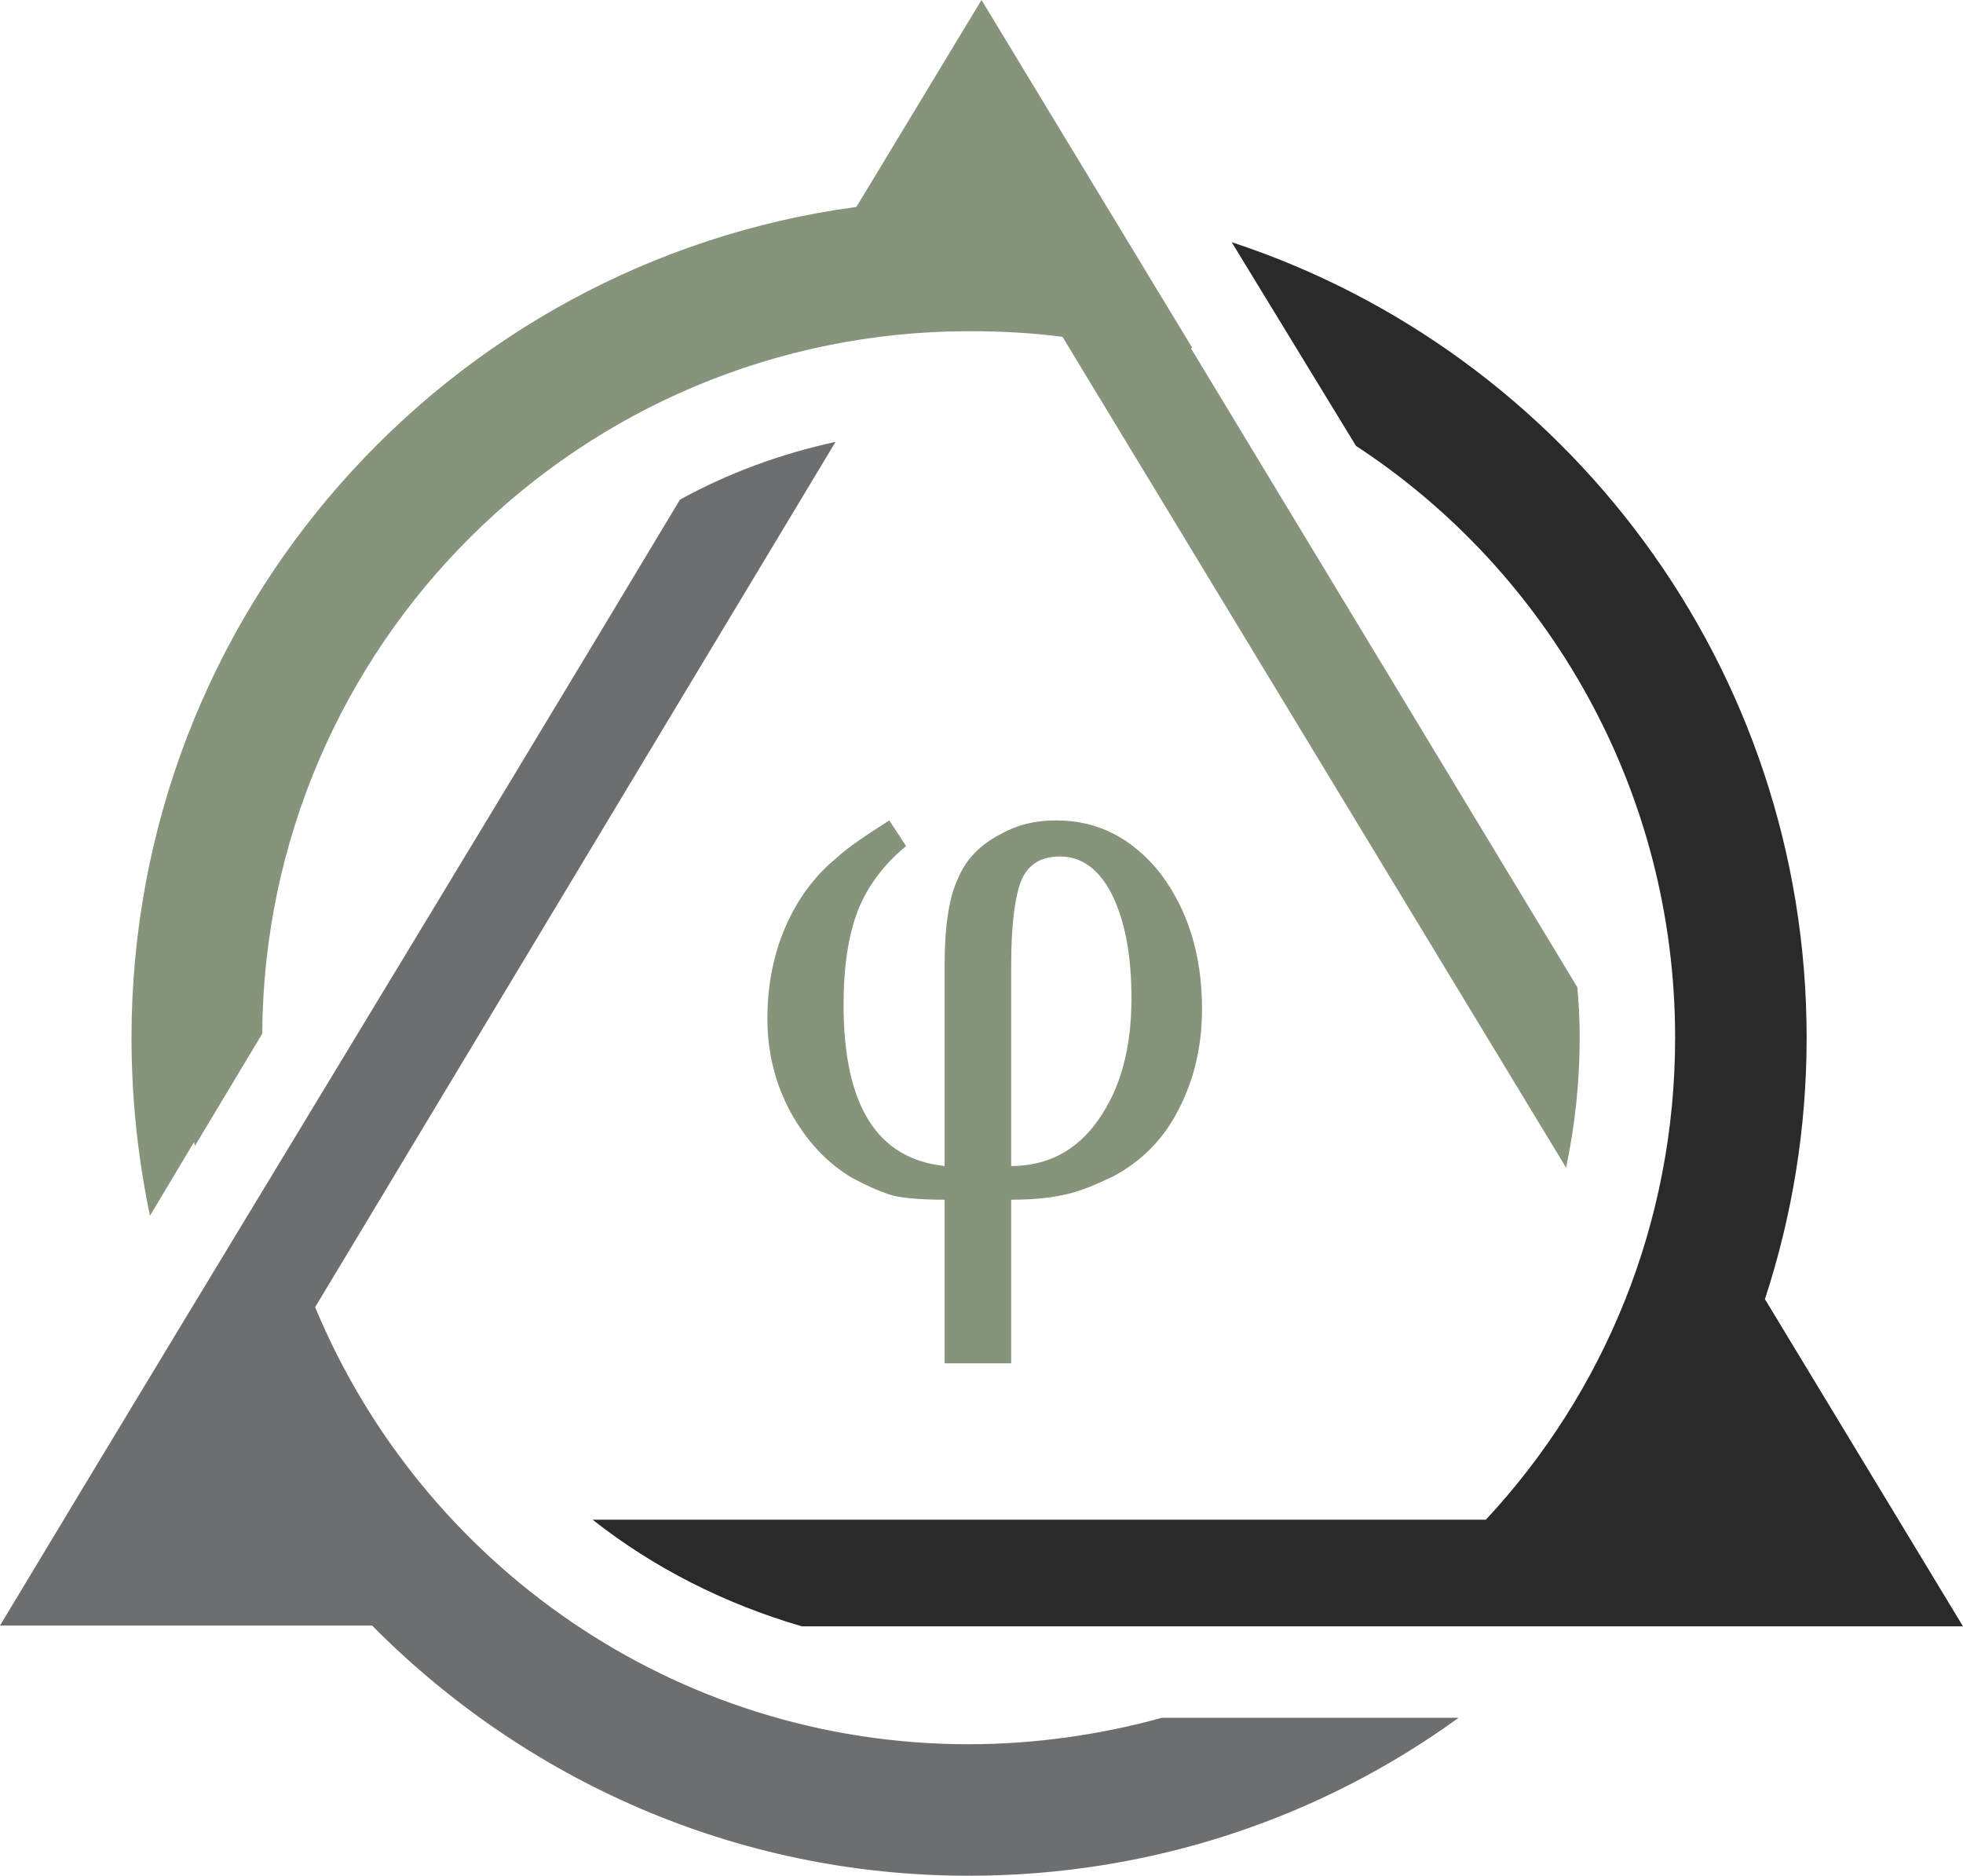
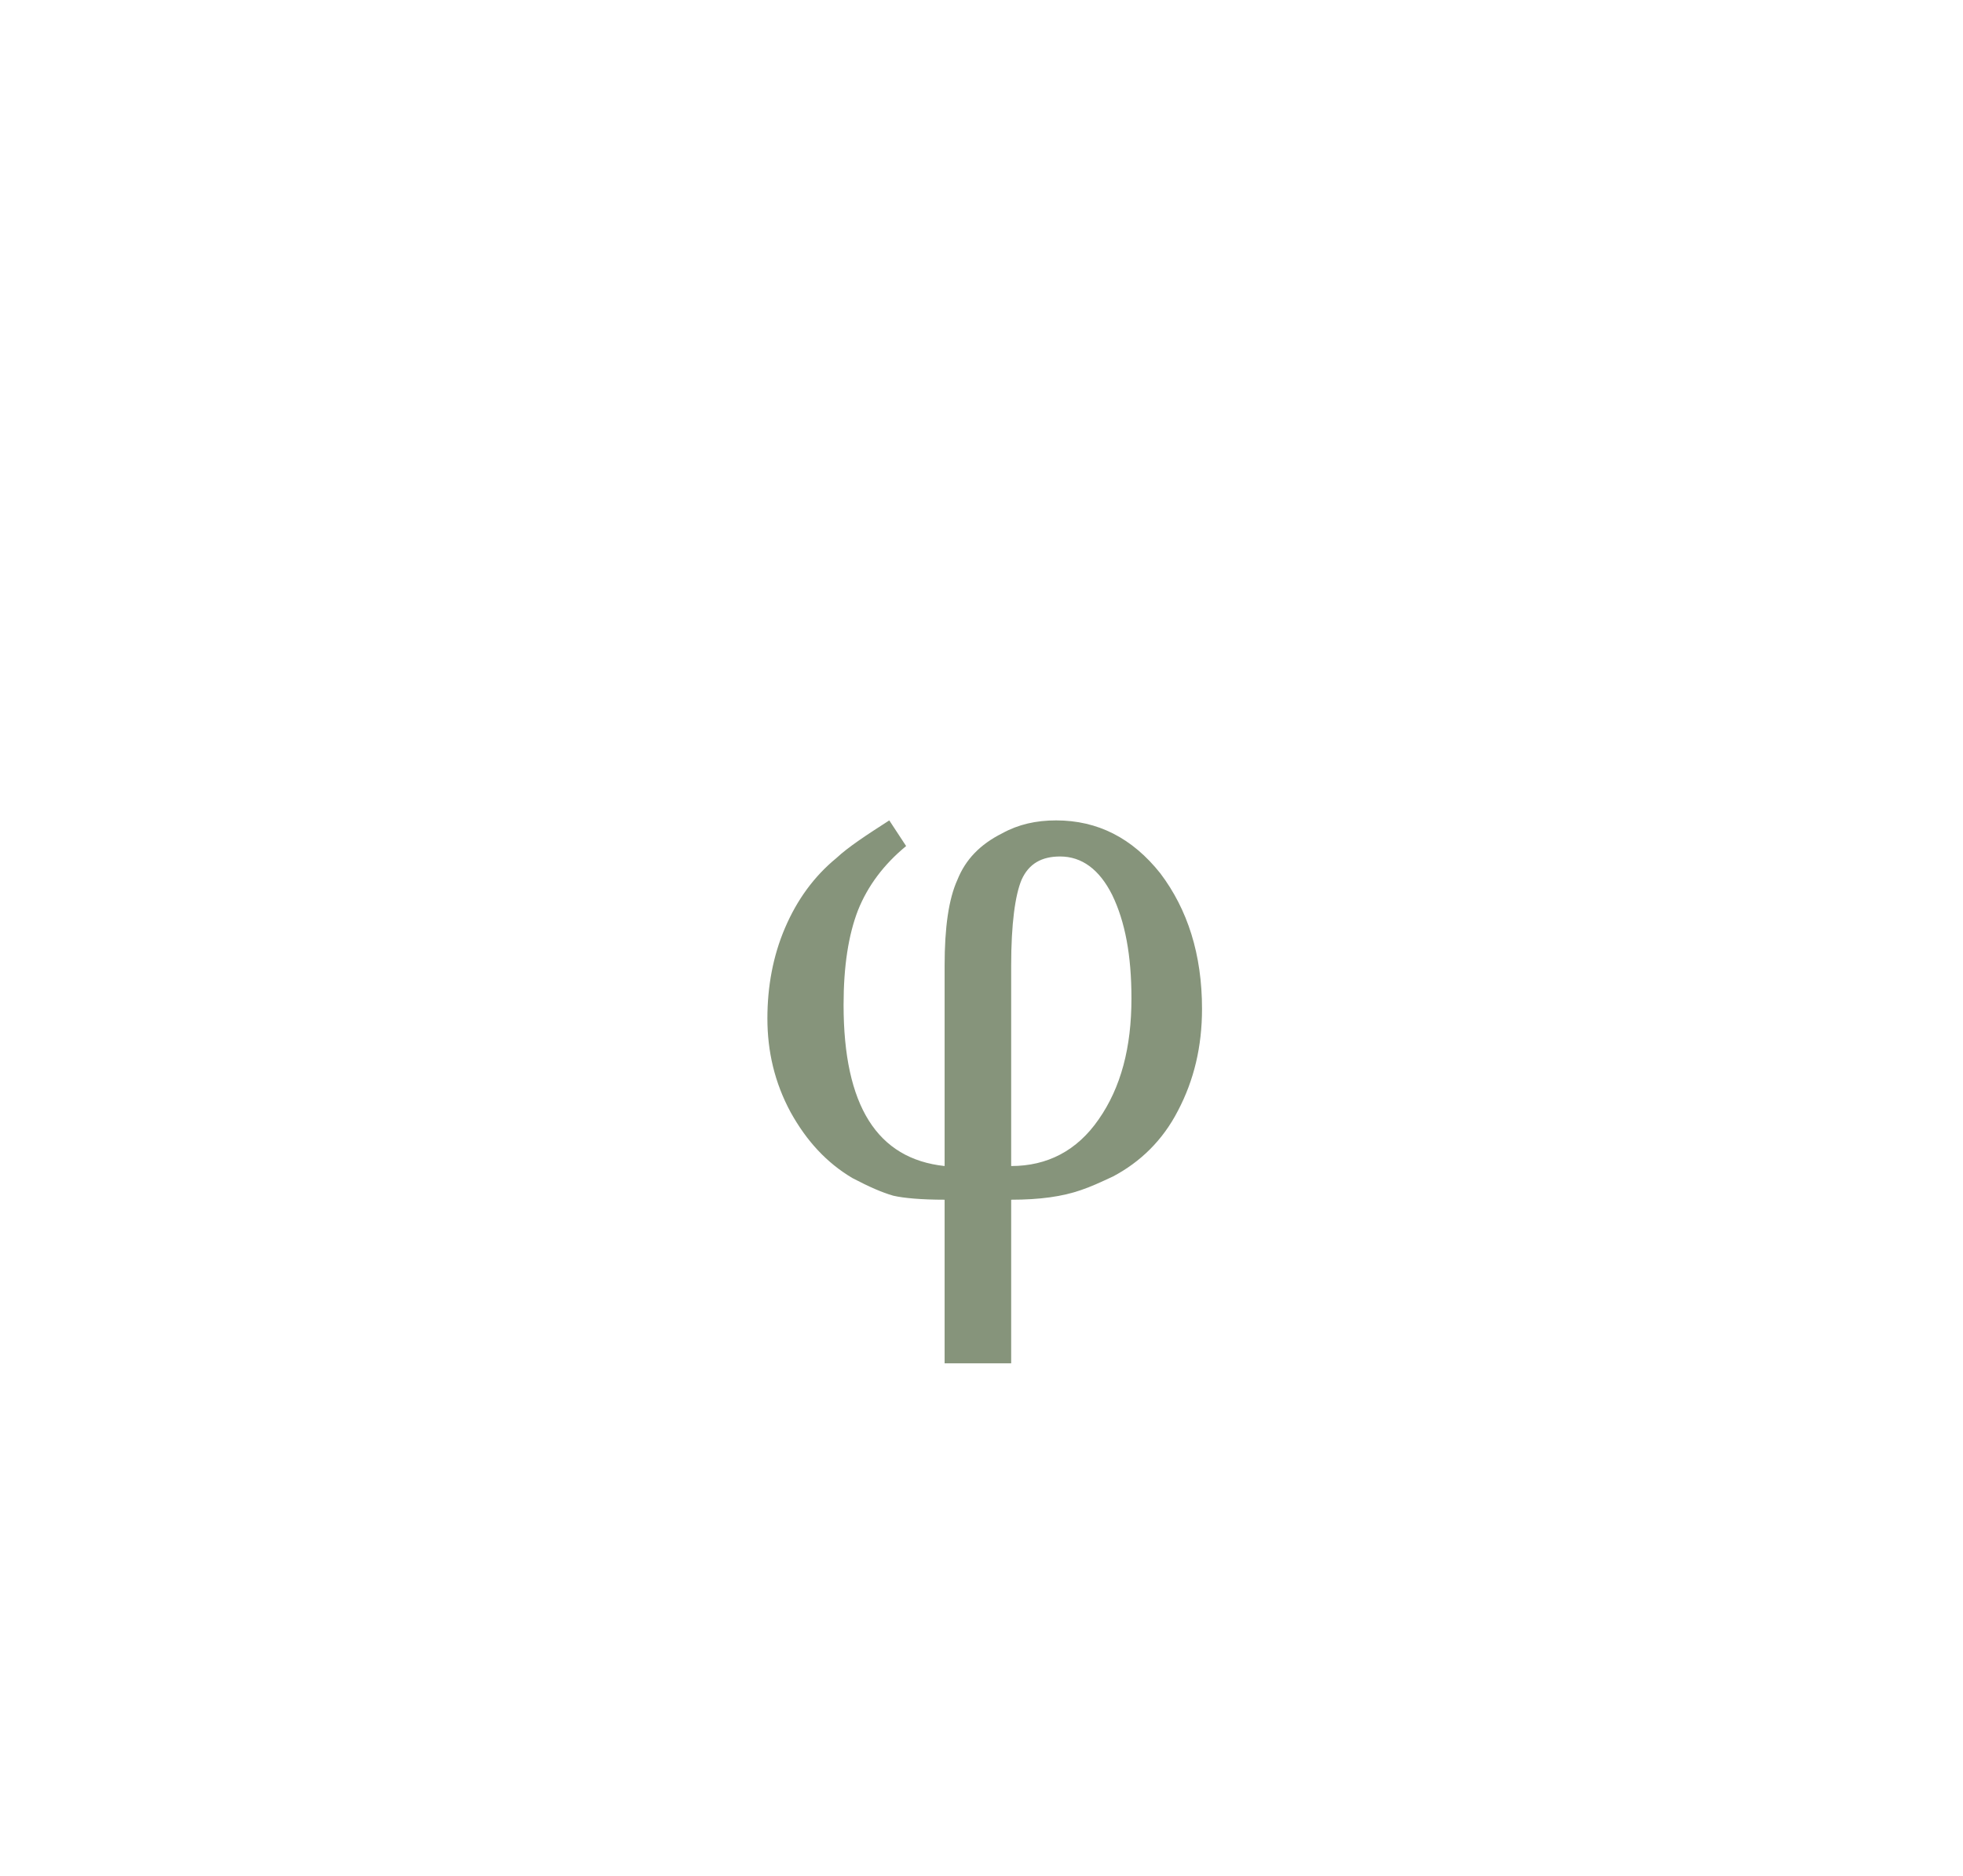
<svg xmlns="http://www.w3.org/2000/svg" xmlns:ns1="http://www.inkscape.org/namespaces/inkscape" xmlns:ns2="http://sodipodi.sourceforge.net/DTD/sodipodi-0.dtd" width="24.48mm" height="23.39mm" viewBox="0 0 24.48 23.39" version="1.1" id="svg387" ns1:version="1.0.1 (3bc2e813f5, 2020-09-07)" ns2:docname="favicon.svg">
  <defs id="defs381" />
  <ns2:namedview id="base" pagecolor="#ffffff" bordercolor="#666666" borderopacity="1.0" ns1:pageopacity="0.0" ns1:pageshadow="2" ns1:zoom="5.6444445" ns1:cx="35.281191" ns1:cy="48.583238" ns1:document-units="mm" ns1:current-layer="layer2" ns1:document-rotation="0" showgrid="false" ns1:window-width="1904" ns1:window-height="1032" ns1:window-x="0" ns1:window-y="0" ns1:window-maximized="0" ns1:pagecheckerboard="false" />
  <g ns1:groupmode="layer" id="layer2" ns1:label="Back" />
  <g ns1:label="Слой 1" ns1:groupmode="layer" id="layer1" transform="translate(-69.98,-23.92)" style="display:inline;opacity:1">
-     <path fill="#6d6e70" stroke="none" d="m 88.17,45.34 c -1.71,1.24 -3.82,1.97 -6.11,1.97 -2.91,0 -5.54,-1.2 -7.44,-3.12 H 69.98 c 2.85,-4.74 5.6,-9.24 8.48,-14.04 0.6,-0.33 1.25,-0.57 1.94,-0.72 l -6.49,10.79 c 1.33,3.2 4.48,5.45 8.15,5.45 0.83,0 1.65,-0.12 2.41,-0.33 z" id="path53" style="stroke-width:0.01" />
-     <path fill="#2a2a2a" stroke="none" d="m 85.34,26.94 c 4.17,1.37 7.17,5.3 7.17,9.92 0,1.13 -0.18,2.22 -0.52,3.26 l 2.47,4.08 h -4.95 -0.01 -2.55 v 0 h -6.97 c -0.96,-0.28 -1.85,-0.73 -2.61,-1.33 h 11.14 c 1.47,-1.58 2.36,-3.69 2.36,-6.01 0,-3.08 -1.58,-5.81 -3.98,-7.38 z" id="path67" style="stroke-width:0.01" />
-     <path fill="#86947b" stroke="none" d="m 84.83,28.26 4.82,7.97 c 0.02,0.21 0.03,0.42 0.03,0.63 0,0.56 -0.06,1.1 -0.17,1.62 l -6.28,-10.36 c -0.38,-0.05 -0.77,-0.07 -1.16,-0.07 -4.86,0 -8.79,3.92 -8.82,8.76 l -0.84,1.4 -0.01,-0.05 -0.46,0.77 c 0,-0.04 0,-0.06 0,0 l -0.09,0.15 c -0.15,-0.72 -0.23,-1.46 -0.23,-2.22 0,-5.29 3.93,-9.67 9.04,-10.36 l 1.56,-2.58 2.63,4.34 z" id="path81" style="stroke-width:0.01" />
    <path fill="#86947b" stroke="none" d="m 81.76,40.92 v -2.04 c -0.29,0 -0.51,-0.02 -0.64,-0.05 -0.14,-0.04 -0.3,-0.11 -0.51,-0.22 -0.32,-0.19 -0.57,-0.46 -0.77,-0.82 -0.2,-0.37 -0.29,-0.76 -0.29,-1.17 0,-0.4 0.07,-0.78 0.22,-1.13 0.15,-0.35 0.36,-0.64 0.64,-0.87 0.15,-0.14 0.38,-0.29 0.66,-0.47 l 0.21,0.32 c -0.28,0.23 -0.48,0.5 -0.6,0.8 -0.12,0.31 -0.18,0.7 -0.18,1.18 0,1.26 0.42,1.92 1.26,2.01 v -2.5 c 0,-0.47 0.05,-0.83 0.16,-1.07 0.1,-0.25 0.28,-0.44 0.56,-0.58 0.2,-0.11 0.42,-0.16 0.67,-0.16 0.52,0 0.95,0.22 1.3,0.66 0.34,0.45 0.52,1.01 0.52,1.69 0,0.47 -0.1,0.89 -0.3,1.27 -0.19,0.37 -0.47,0.64 -0.81,0.82 -0.15,0.07 -0.28,0.13 -0.4,0.17 -0.23,0.08 -0.51,0.12 -0.87,0.12 v 2.04 z m 0,0 z m 0.83,-2.46 c 0.45,0 0.82,-0.19 1.09,-0.58 0.28,-0.4 0.41,-0.9 0.41,-1.51 0,-0.54 -0.08,-0.96 -0.24,-1.29 -0.16,-0.32 -0.38,-0.48 -0.65,-0.48 -0.23,0 -0.39,0.09 -0.48,0.29 -0.08,0.19 -0.13,0.55 -0.13,1.07 z" id="path95" style="stroke-width:0.01" />
  </g>
</svg>